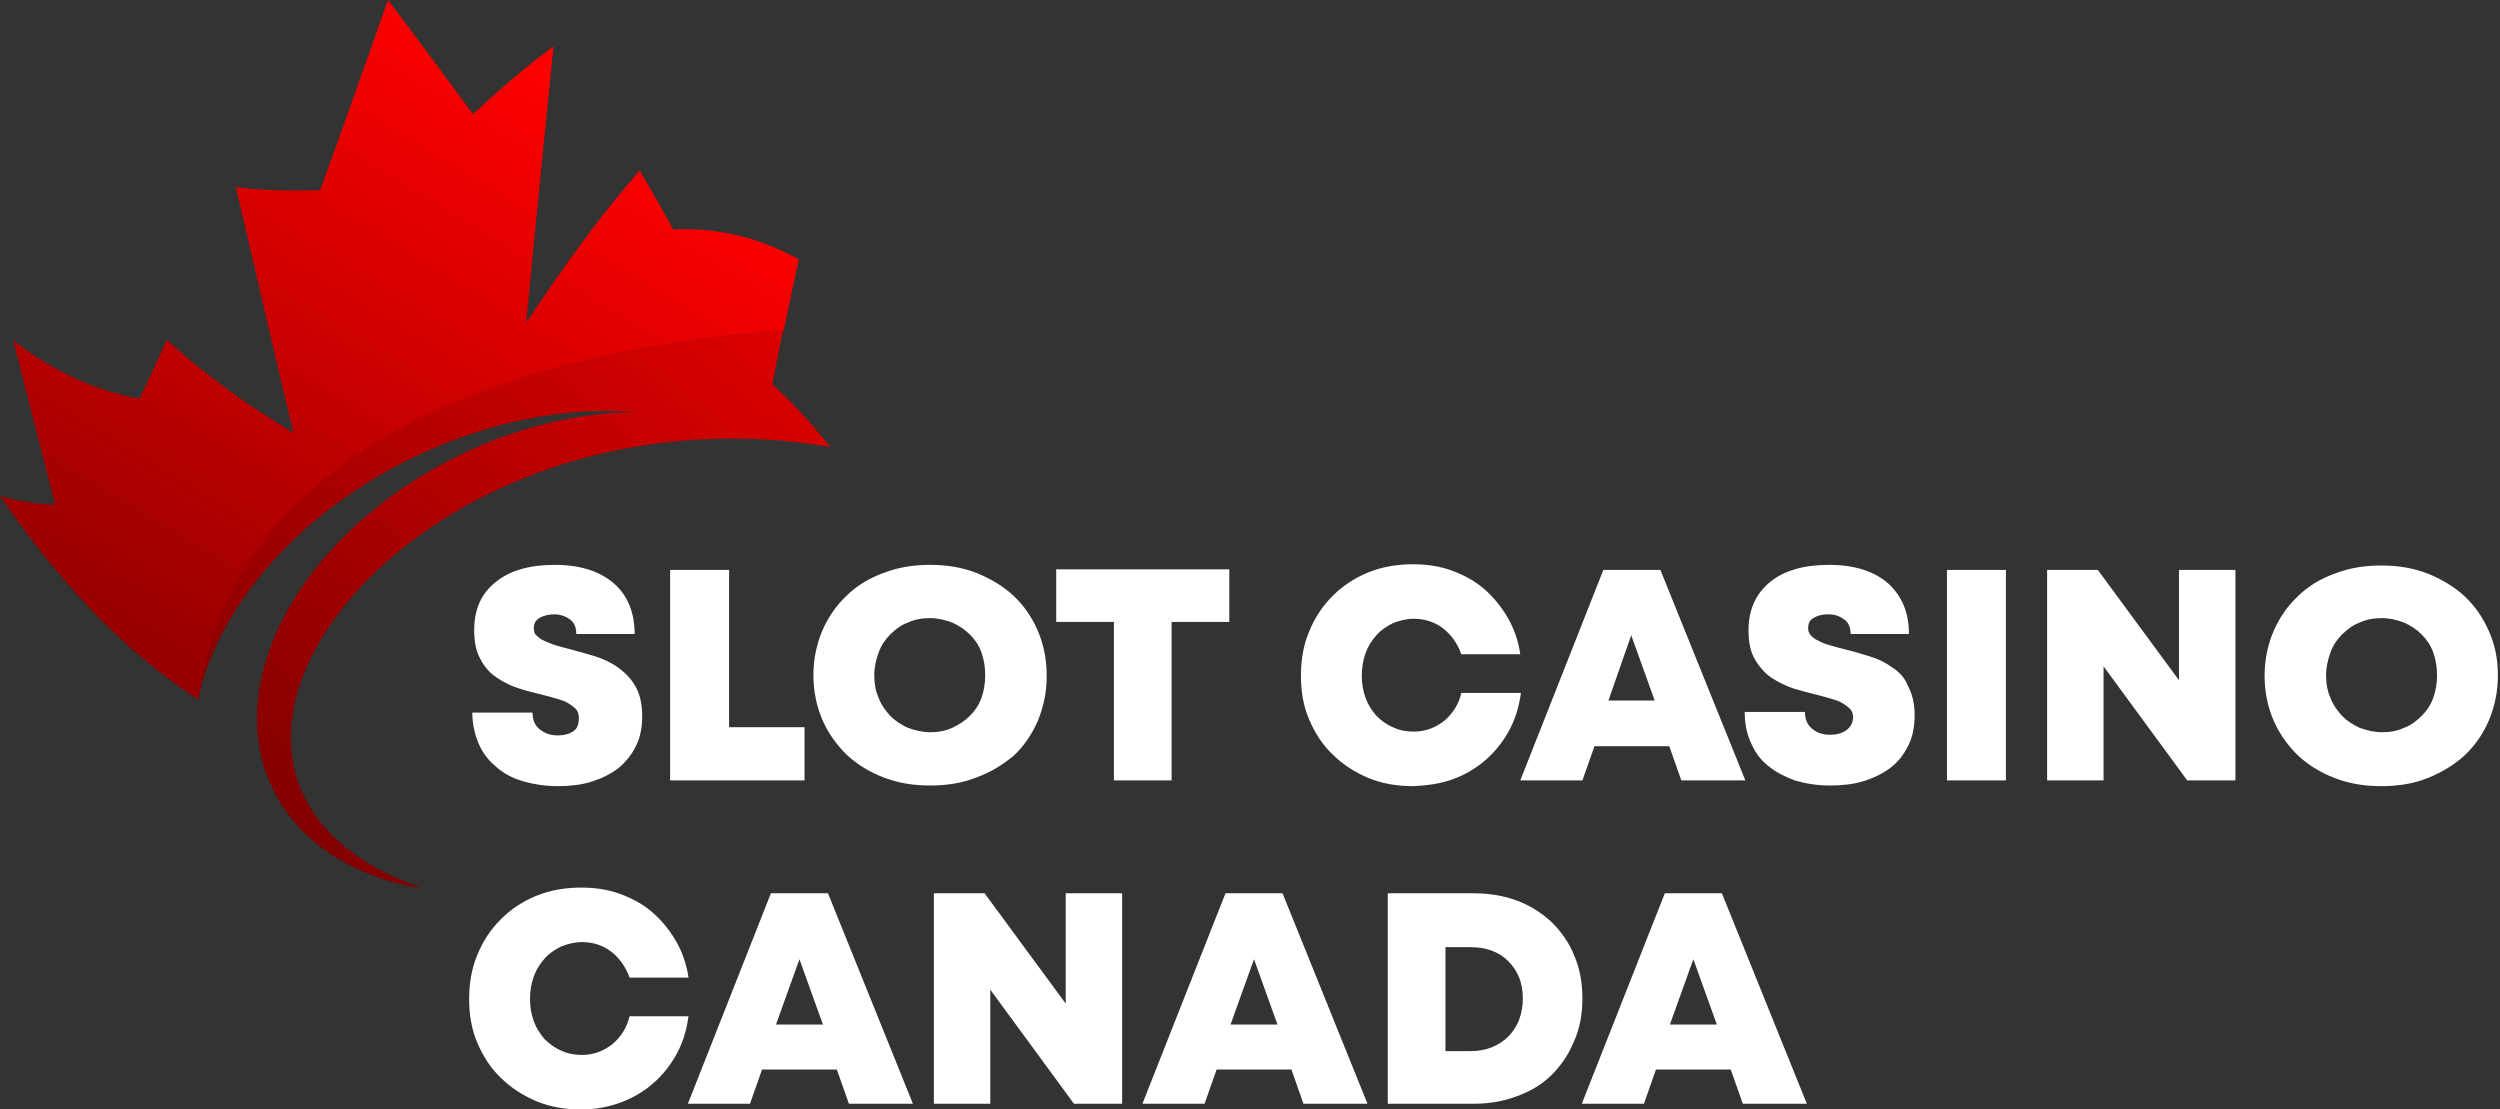
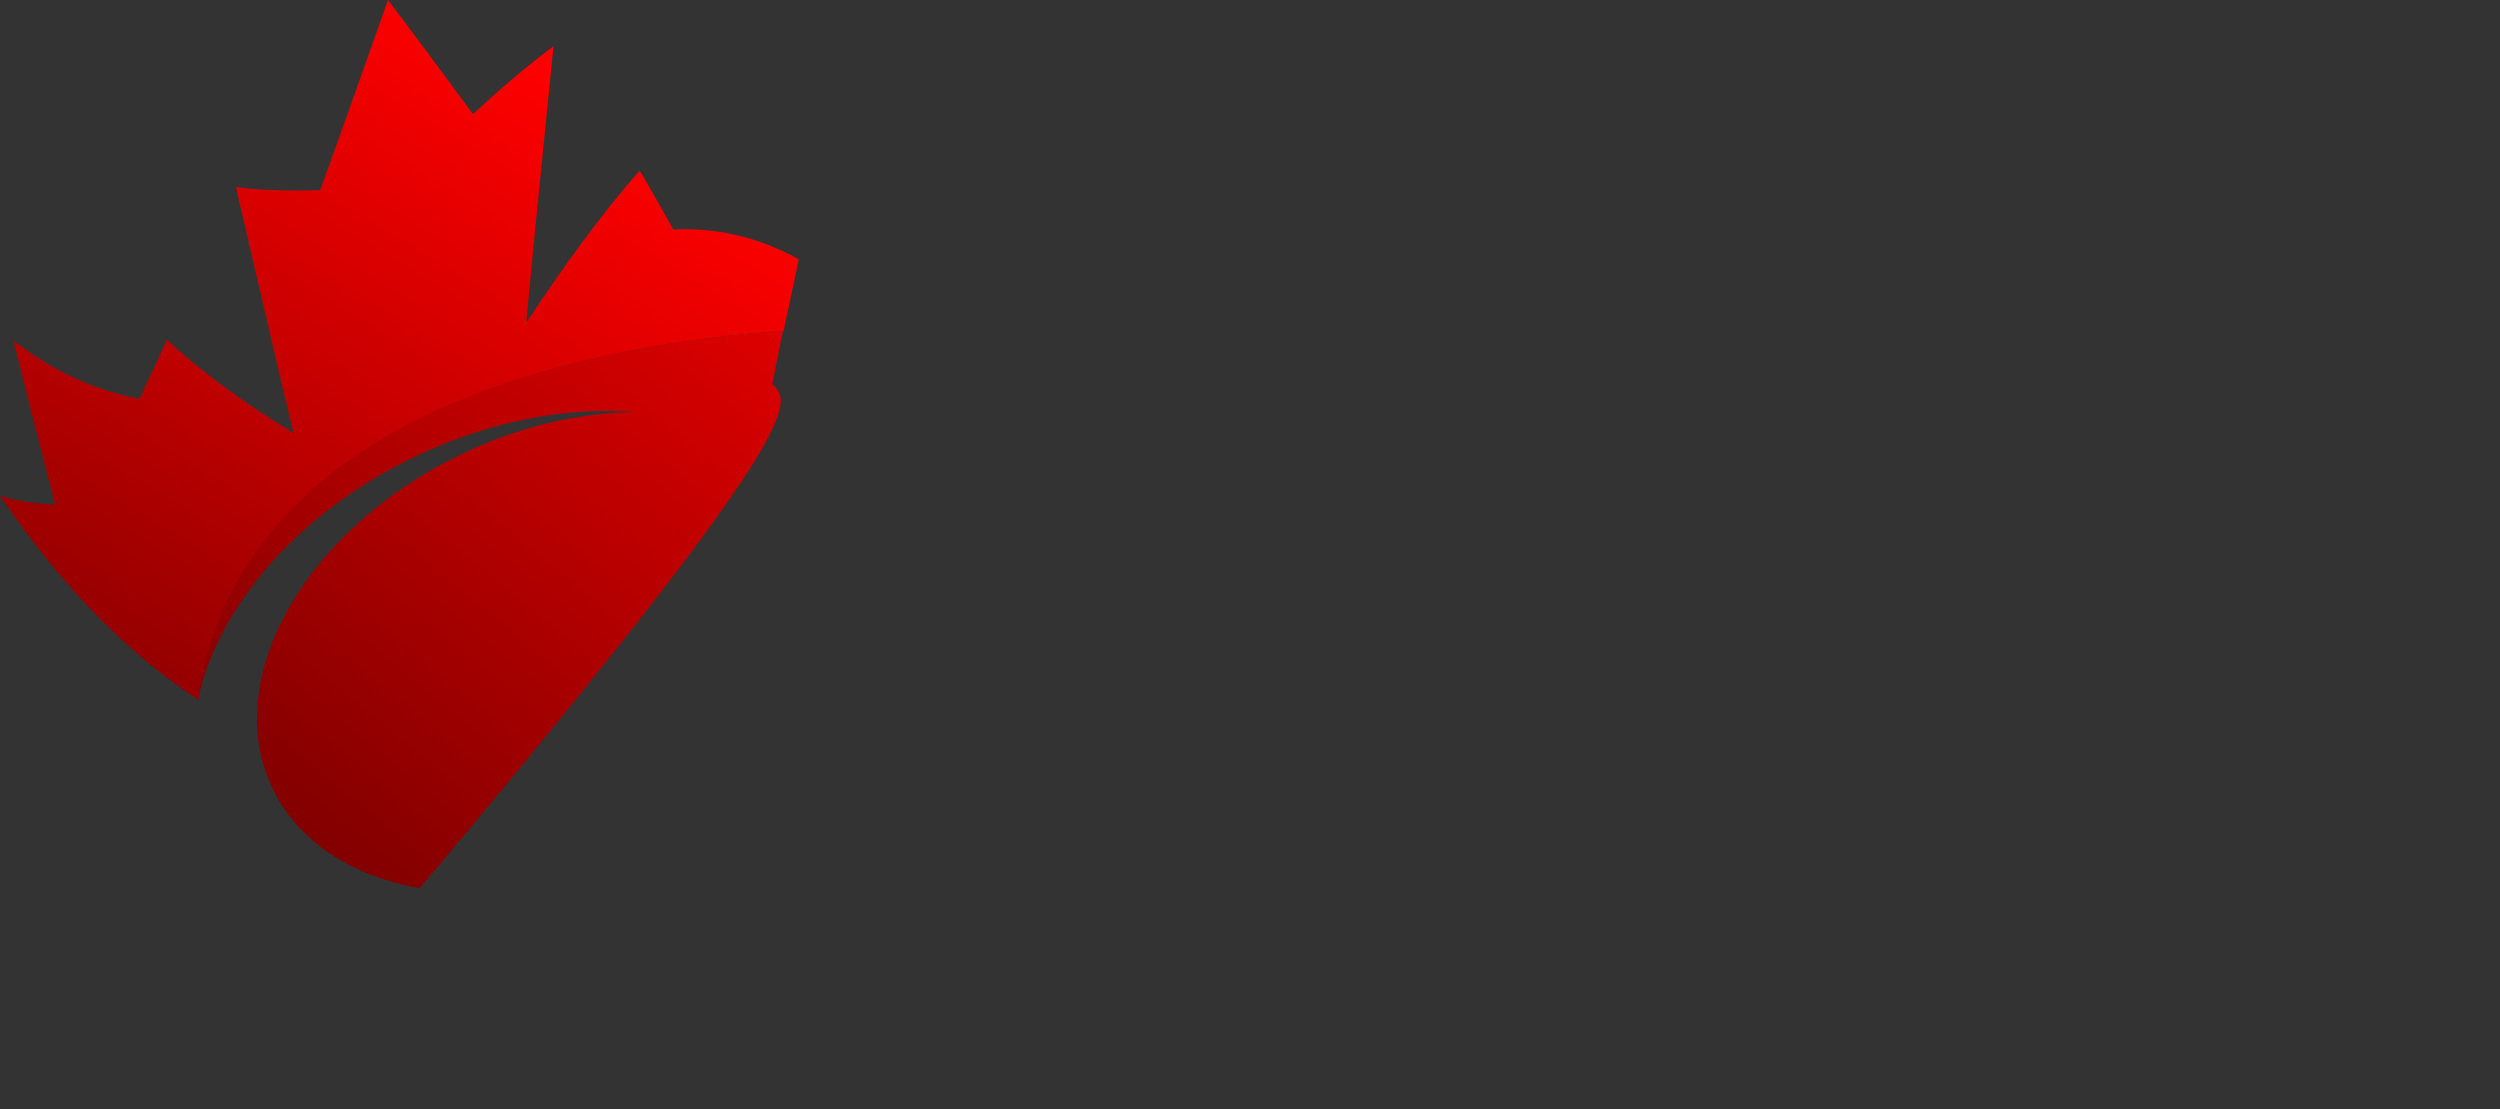
<svg xmlns="http://www.w3.org/2000/svg" width="169" height="75" viewBox="0 0 169 75" fill="none">
  <rect x="0" y="0" width="169" height="75" fill="#333333" stroke="none" />
-   <path d="M39.129 48.471C39.129 48.257 39.043 48.043 38.914 47.914C38.786 47.785 38.614 47.657 38.4 47.528C38.186 47.4 37.929 47.314 37.629 47.228C37.329 47.143 37.029 47.057 36.686 46.971C36.171 46.843 35.614 46.714 35.1 46.543C34.543 46.371 34.029 46.114 33.6 45.814C33.129 45.514 32.743 45.085 32.486 44.571C32.186 44.057 32.057 43.414 32.057 42.6C32.057 41.185 32.529 40.114 33.514 39.343C34.457 38.571 35.786 38.185 37.5 38.185C39.214 38.185 40.543 38.614 41.486 39.428C42.429 40.243 42.9 41.4 42.9 42.857H38.957C38.957 42.428 38.828 42.085 38.529 41.871C38.228 41.657 37.886 41.528 37.457 41.528C37.114 41.528 36.771 41.614 36.514 41.743C36.214 41.914 36.086 42.128 36.086 42.471C36.086 42.685 36.129 42.857 36.3 42.985C36.428 43.114 36.6 43.243 36.814 43.328C37.029 43.414 37.286 43.543 37.586 43.628C37.886 43.714 38.186 43.8 38.529 43.885C39.043 44.014 39.6 44.185 40.2 44.357C40.757 44.528 41.314 44.785 41.786 45.128C42.257 45.471 42.643 45.857 42.943 46.371C43.243 46.885 43.414 47.571 43.414 48.385C43.414 49.157 43.286 49.843 42.986 50.443C42.686 51.043 42.3 51.514 41.786 51.943C41.271 52.328 40.671 52.628 39.986 52.843C39.3 53.057 38.529 53.143 37.714 53.143C36.857 53.143 36.043 53.014 35.314 52.8C34.586 52.585 33.986 52.243 33.514 51.814C33 51.385 32.614 50.871 32.357 50.271C32.1 49.671 31.928 48.943 31.928 48.171H36C36 48.685 36.171 49.071 36.514 49.328C36.857 49.585 37.243 49.714 37.671 49.714C38.1 49.714 38.486 49.628 38.786 49.414C39.086 49.2 39.129 48.857 39.129 48.471ZM168.857 45.643C168.857 46.757 168.643 47.743 168.257 48.685C167.871 49.585 167.314 50.4 166.629 51.043C165.943 51.685 165.086 52.2 164.143 52.585C163.2 52.971 162.129 53.143 160.971 53.143C159.814 53.143 158.786 52.971 157.8 52.585C156.814 52.2 156 51.685 155.314 51.043C154.629 50.357 154.071 49.585 153.686 48.685C153.3 47.785 153.086 46.757 153.086 45.685C153.086 44.614 153.3 43.585 153.686 42.685C154.071 41.785 154.629 40.971 155.314 40.328C156 39.643 156.857 39.128 157.8 38.785C158.786 38.4 159.814 38.228 160.971 38.228C162.129 38.228 163.157 38.4 164.143 38.785C165.086 39.171 165.943 39.685 166.629 40.328C167.314 40.971 167.871 41.785 168.257 42.685C168.643 43.543 168.857 44.528 168.857 45.643ZM164.743 45.643C164.743 45.085 164.657 44.571 164.486 44.1C164.314 43.628 164.057 43.243 163.714 42.9C163.371 42.557 162.986 42.3 162.514 42.085C162.043 41.914 161.571 41.785 161.014 41.785C160.457 41.785 159.986 41.871 159.514 42.085C159.043 42.257 158.657 42.557 158.314 42.9C157.971 43.243 157.714 43.628 157.543 44.1C157.371 44.571 157.243 45.085 157.243 45.643C157.243 46.2 157.329 46.714 157.543 47.185C157.714 47.657 158.014 48.043 158.314 48.385C158.657 48.728 159.043 48.985 159.514 49.2C159.986 49.371 160.5 49.5 161.014 49.5C161.571 49.5 162.043 49.414 162.514 49.2C162.986 49.028 163.371 48.728 163.714 48.385C164.057 48.043 164.314 47.657 164.486 47.185C164.657 46.714 164.743 46.2 164.743 45.643ZM54.386 49.157H49.286V38.528H45.3V52.757H54.386V49.157ZM66.043 52.543C65.1 52.928 64.028 53.1 62.871 53.1C61.714 53.1 60.686 52.928 59.7 52.543C58.714 52.157 57.9 51.643 57.214 51C56.529 50.314 55.971 49.543 55.586 48.643C55.2 47.743 54.986 46.714 54.986 45.643C54.986 44.571 55.2 43.543 55.586 42.643C55.971 41.743 56.529 40.928 57.214 40.285C57.9 39.6 58.757 39.085 59.7 38.743C60.686 38.357 61.714 38.185 62.871 38.185C64.028 38.185 65.057 38.357 66.043 38.743C66.986 39.128 67.843 39.643 68.528 40.285C69.214 40.928 69.771 41.743 70.157 42.643C70.543 43.543 70.757 44.571 70.757 45.685C70.757 46.8 70.543 47.785 70.157 48.728C69.771 49.628 69.214 50.443 68.528 51.085C67.8 51.685 66.986 52.2 66.043 52.543ZM65.571 48.385C65.914 48.043 66.171 47.657 66.343 47.185C66.514 46.714 66.6 46.2 66.6 45.643C66.6 45.085 66.514 44.571 66.343 44.1C66.171 43.628 65.914 43.243 65.571 42.9C65.228 42.557 64.843 42.3 64.371 42.085C63.9 41.914 63.428 41.785 62.871 41.785C62.314 41.785 61.843 41.871 61.371 42.085C60.9 42.257 60.514 42.557 60.171 42.9C59.828 43.243 59.571 43.628 59.4 44.1C59.228 44.571 59.1 45.085 59.1 45.643C59.1 46.2 59.186 46.714 59.4 47.185C59.571 47.657 59.871 48.043 60.171 48.385C60.514 48.728 60.9 48.985 61.371 49.2C61.843 49.371 62.357 49.5 62.871 49.5C63.428 49.5 63.9 49.414 64.371 49.2C64.843 48.985 65.228 48.728 65.571 48.385ZM102.771 52.757L108.386 38.528H112.243L117.986 52.757H113.657L112.843 50.443H107.786L106.971 52.757H102.771ZM108.729 47.357H111.857L110.271 42.943L108.729 47.357ZM75.257 52.757H79.2V42.043H83.1V38.485H71.4V42.043H75.3V52.757H75.257ZM127.929 45.128C127.457 44.785 126.943 44.528 126.343 44.357C125.786 44.185 125.229 44.014 124.671 43.885C124.329 43.8 124.029 43.714 123.729 43.628C123.429 43.543 123.171 43.457 122.957 43.328C122.743 43.243 122.571 43.114 122.443 42.985C122.314 42.857 122.229 42.685 122.229 42.471C122.229 42.128 122.357 41.871 122.657 41.743C122.957 41.571 123.257 41.528 123.6 41.528C124.029 41.528 124.371 41.657 124.671 41.871C124.971 42.085 125.1 42.428 125.1 42.857H129.043C129.043 41.4 128.571 40.285 127.629 39.428C126.686 38.614 125.357 38.185 123.643 38.185C121.929 38.185 120.6 38.571 119.657 39.343C118.714 40.114 118.2 41.185 118.2 42.6C118.2 43.414 118.329 44.057 118.629 44.571C118.929 45.085 119.314 45.514 119.743 45.814C120.214 46.114 120.729 46.371 121.243 46.543C121.8 46.714 122.314 46.843 122.829 46.971C123.171 47.057 123.471 47.143 123.771 47.228C124.071 47.314 124.329 47.4 124.543 47.528C124.757 47.657 124.929 47.785 125.057 47.914C125.186 48.043 125.271 48.257 125.271 48.471C125.271 48.857 125.1 49.157 124.8 49.371C124.5 49.585 124.114 49.671 123.686 49.671C123.257 49.671 122.829 49.543 122.529 49.285C122.186 49.028 122.014 48.643 122.014 48.128H117.943C117.943 48.9 118.071 49.585 118.371 50.228C118.629 50.828 119.014 51.385 119.529 51.771C120.043 52.2 120.643 52.5 121.329 52.757C122.057 52.971 122.829 53.1 123.729 53.1C124.543 53.1 125.314 53.014 126 52.8C126.686 52.585 127.286 52.285 127.8 51.9C128.314 51.514 128.7 51 129 50.4C129.3 49.8 129.429 49.114 129.429 48.343C129.429 47.528 129.257 46.885 128.957 46.328C128.786 45.857 128.4 45.428 127.929 45.128ZM131.614 52.757H135.6V38.528H131.614V52.757ZM98.228 52.671C99.043 52.371 99.771 51.943 100.414 51.385C101.057 50.828 101.571 50.185 102 49.414C102.429 48.643 102.686 47.785 102.814 46.843H98.786C98.614 47.614 98.186 48.257 97.629 48.728C97.028 49.2 96.343 49.457 95.571 49.457C95.057 49.457 94.586 49.371 94.157 49.157C93.728 48.985 93.343 48.685 93.043 48.385C92.743 48.043 92.486 47.657 92.314 47.185C92.143 46.714 92.057 46.2 92.057 45.685C92.057 45.128 92.143 44.614 92.314 44.143C92.486 43.671 92.743 43.285 93.043 42.943C93.343 42.6 93.728 42.343 94.157 42.128C94.586 41.957 95.057 41.828 95.571 41.828C96.3 41.828 96.986 42.043 97.543 42.471C98.1 42.9 98.528 43.5 98.786 44.228H102.771C102.643 43.328 102.343 42.471 101.914 41.743C101.486 41.014 100.971 40.371 100.329 39.814C99.686 39.257 98.957 38.871 98.143 38.571C97.329 38.271 96.428 38.143 95.528 38.143C94.457 38.143 93.428 38.314 92.486 38.7C91.543 39.085 90.771 39.6 90.086 40.285C89.4 40.971 88.886 41.743 88.5 42.685C88.114 43.585 87.943 44.614 87.943 45.685C87.943 46.757 88.114 47.743 88.5 48.643C88.886 49.543 89.4 50.357 90.086 51C90.771 51.685 91.586 52.2 92.486 52.585C93.428 52.971 94.414 53.143 95.528 53.143C96.514 53.1 97.414 52.971 98.228 52.671ZM147.3 45.985L141.814 38.528H138.386V52.757H142.2V45.043L147.857 52.757H151.114V38.528H147.3V45.985ZM86.7 60.385L92.443 74.614H88.114L87.3 72.3H82.243L81.428 74.614H77.228L82.843 60.385H86.7ZM86.357 69.257L84.771 64.843L83.186 69.257H86.357ZM106.971 67.5C106.971 68.528 106.8 69.514 106.414 70.371C106.071 71.228 105.557 72 104.914 72.643C104.271 73.285 103.5 73.757 102.557 74.1C101.657 74.443 100.671 74.614 99.6 74.614H93.814V60.385H99.6C100.671 60.385 101.7 60.557 102.6 60.9C103.5 61.243 104.271 61.757 104.914 62.357C105.557 63 106.071 63.728 106.414 64.585C106.8 65.485 106.971 66.428 106.971 67.5ZM102.943 67.5C102.943 66.428 102.6 65.614 101.957 64.971C101.314 64.328 100.457 64.028 99.386 64.028H97.714V71.057H99.386C99.9 71.057 100.414 70.971 100.843 70.8C101.271 70.628 101.657 70.371 101.957 70.071C102.257 69.771 102.514 69.385 102.686 68.957C102.857 68.485 102.943 68.014 102.943 67.5ZM116.4 60.385L122.143 74.614H117.814L117 72.3H111.943L111.129 74.614H106.929L112.543 60.385H116.4ZM116.057 69.257L114.471 64.843L112.886 69.257H116.057ZM42.557 68.7C42.386 69.471 41.957 70.114 41.4 70.585C40.8 71.057 40.114 71.314 39.343 71.314C38.829 71.314 38.357 71.228 37.928 71.014C37.5 70.843 37.114 70.543 36.814 70.243C36.514 69.9 36.257 69.514 36.086 69.043C35.914 68.571 35.828 68.057 35.828 67.543C35.828 66.985 35.914 66.471 36.086 66C36.257 65.528 36.514 65.143 36.814 64.8C37.114 64.457 37.5 64.2 37.928 63.985C38.357 63.814 38.829 63.685 39.343 63.685C40.071 63.685 40.757 63.9 41.314 64.328C41.871 64.757 42.3 65.357 42.557 66.085H46.543C46.414 65.185 46.114 64.328 45.686 63.6C45.257 62.871 44.743 62.228 44.1 61.671C43.457 61.114 42.728 60.728 41.914 60.428C41.1 60.128 40.2 60 39.3 60C38.228 60 37.2 60.171 36.257 60.557C35.314 60.943 34.543 61.457 33.857 62.143C33.171 62.828 32.657 63.6 32.271 64.543C31.886 65.443 31.714 66.471 31.714 67.543C31.714 68.614 31.886 69.6 32.271 70.5C32.657 71.4 33.171 72.214 33.857 72.857C34.543 73.543 35.357 74.057 36.257 74.443C37.2 74.828 38.186 75 39.3 75C40.243 75 41.143 74.828 41.957 74.528C42.771 74.228 43.5 73.8 44.143 73.243C44.786 72.685 45.3 72.043 45.728 71.271C46.157 70.5 46.414 69.643 46.543 68.7H42.557ZM55.971 60.385L61.714 74.614H57.386L56.571 72.3H51.514L50.7 74.614H46.5L52.114 60.385H55.971ZM55.629 69.257L54.043 64.843L52.457 69.257H55.629ZM72.043 67.843L66.557 60.385H63.129V74.614H66.943V66.9L72.6 74.614H75.857V60.385H72.043V67.843Z" fill="white" />
  <path fill-rule="evenodd" clip-rule="evenodd" d="M0 33.514C4.586 40.243 9.043 44.443 13.414 47.314C16.329 26.957 42 23.1 52.971 22.371C53.314 20.743 53.657 19.114 54 17.529C51.129 15.943 48.3 15.386 45.514 15.514C44.743 14.143 44.014 12.814 43.243 11.529C40.671 14.443 38.1 18 35.571 21.814C35.7 20.314 35.871 18.814 36 17.314C36.471 12.557 36.943 7.843 37.414 3.129C35.571 4.5 33.771 6.043 31.971 7.714C30.043 5.1 28.157 2.529 26.229 0C24.686 4.329 23.186 8.614 21.643 12.857C19.757 12.9 17.871 12.9 15.943 12.643C16.929 16.886 17.914 21.129 18.9 25.329C19.2 26.657 19.543 27.986 19.843 29.271C17.014 27.557 14.143 25.586 11.271 22.971C10.671 24.343 10.029 25.671 9.429 26.957C6.643 26.443 3.771 25.243 0.9 23.014C1.843 26.786 2.786 30.471 3.729 34.114C2.486 34.071 1.243 33.9 0 33.514Z" fill="url(#paint0_linear_56_2176)" />
-   <path fill-rule="evenodd" clip-rule="evenodd" d="M42.943 27.857C39.214 27.9 35.1 28.8 31.157 30.728C20.571 35.828 14.871 45.943 18.428 53.314C20.143 56.871 23.743 59.185 28.157 60C28.243 60 28.328 60 28.414 60C7.2 52.457 27.729 25.414 56.143 30.214C54.814 28.585 53.529 27.171 52.2 25.971C52.457 24.771 52.671 23.528 52.928 22.371C41.957 23.1 16.286 26.914 13.371 47.314C14.7 41.1 20.057 34.714 27.986 30.9C33.086 28.457 38.357 27.471 42.943 27.857ZM28.2 33.685C28.2 33.685 28.2 33.728 28.2 33.685C28.2 33.728 28.2 33.728 28.2 33.685C28.2 33.728 28.2 33.728 28.2 33.685C28.2 33.728 28.2 33.728 28.2 33.685C28.2 33.728 28.2 33.728 28.2 33.685Z" fill="url(#paint1_linear_56_2176)" />
+   <path fill-rule="evenodd" clip-rule="evenodd" d="M42.943 27.857C39.214 27.9 35.1 28.8 31.157 30.728C20.571 35.828 14.871 45.943 18.428 53.314C20.143 56.871 23.743 59.185 28.157 60C28.243 60 28.328 60 28.414 60C54.814 28.585 53.529 27.171 52.2 25.971C52.457 24.771 52.671 23.528 52.928 22.371C41.957 23.1 16.286 26.914 13.371 47.314C14.7 41.1 20.057 34.714 27.986 30.9C33.086 28.457 38.357 27.471 42.943 27.857ZM28.2 33.685C28.2 33.685 28.2 33.728 28.2 33.685C28.2 33.728 28.2 33.728 28.2 33.685C28.2 33.728 28.2 33.728 28.2 33.685C28.2 33.728 28.2 33.728 28.2 33.685C28.2 33.728 28.2 33.728 28.2 33.685Z" fill="url(#paint1_linear_56_2176)" />
  <defs>
    <linearGradient id="paint0_linear_56_2176" x1="7.03" y1="55.613" x2="37.622" y2="4.925" gradientUnits="userSpaceOnUse">
      <stop offset="0.008" stop-color="#800000" />
      <stop offset="1" stop-color="#FF0000" />
    </linearGradient>
    <linearGradient id="paint1_linear_56_2176" x1="17.87" y1="56.775" x2="59.817" y2="5.498" gradientUnits="userSpaceOnUse">
      <stop offset="0.008" stop-color="#800000" />
      <stop offset="1" stop-color="#FF0000" />
    </linearGradient>
  </defs>
</svg>